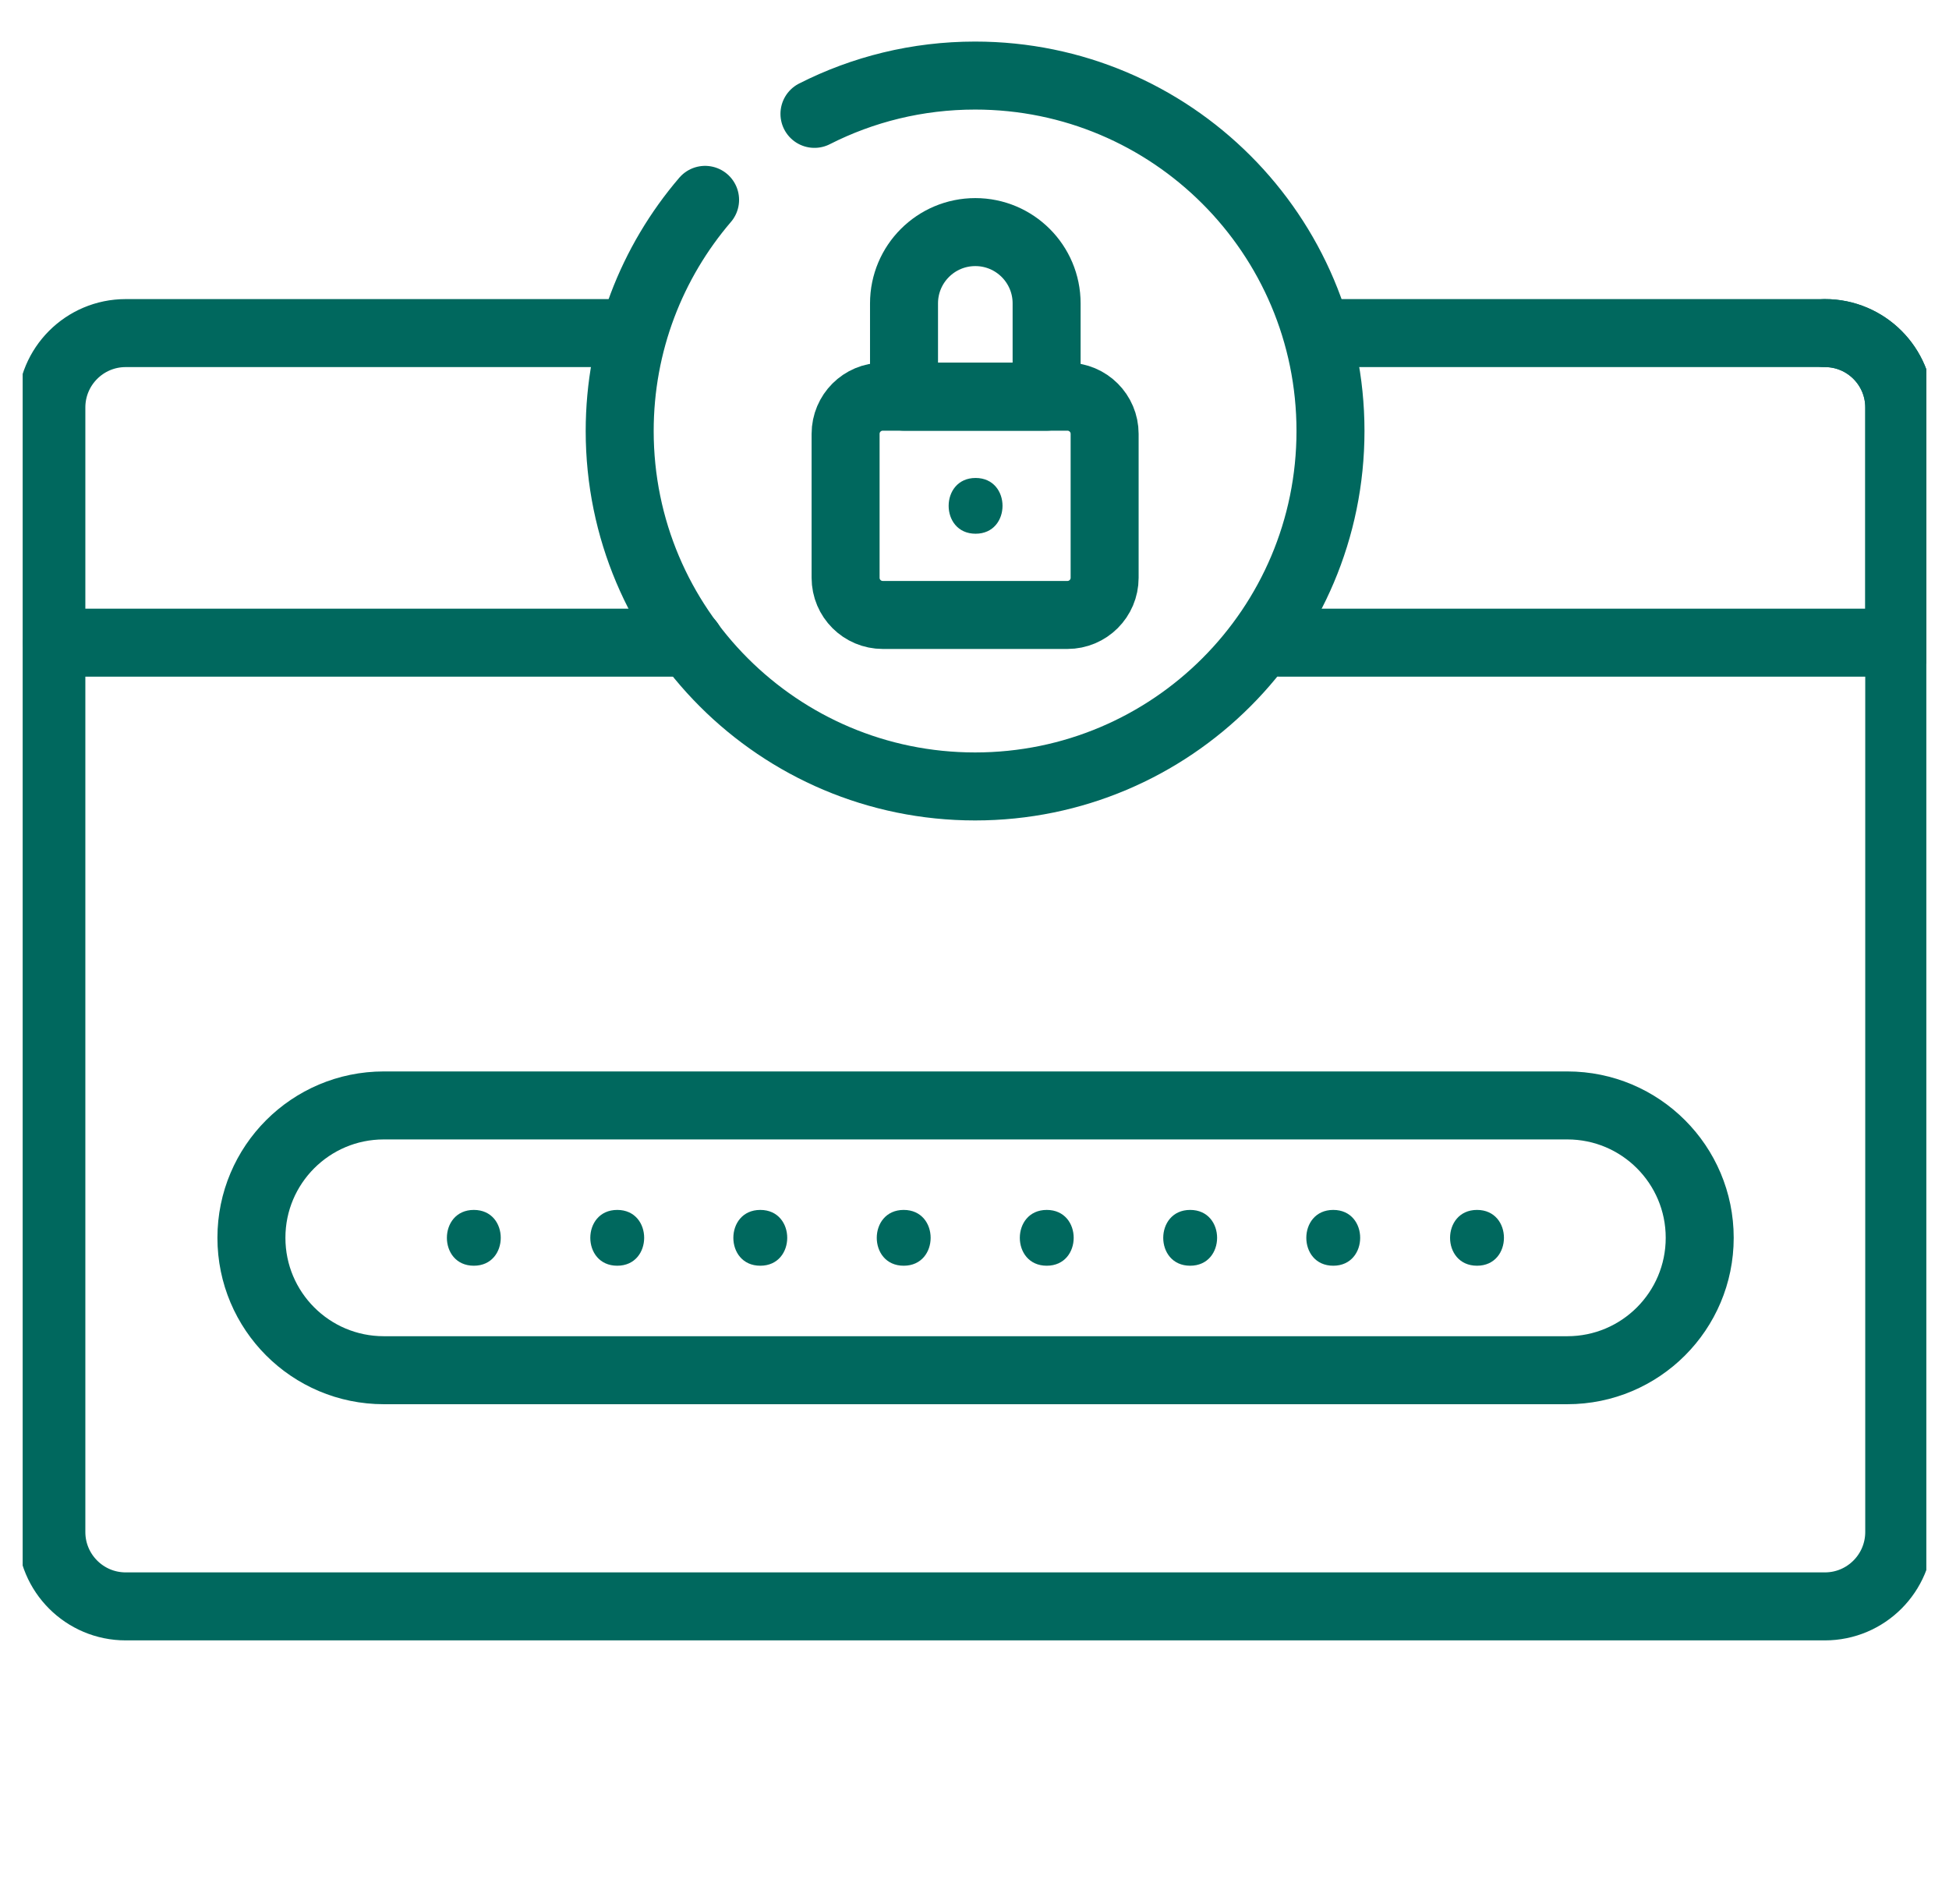
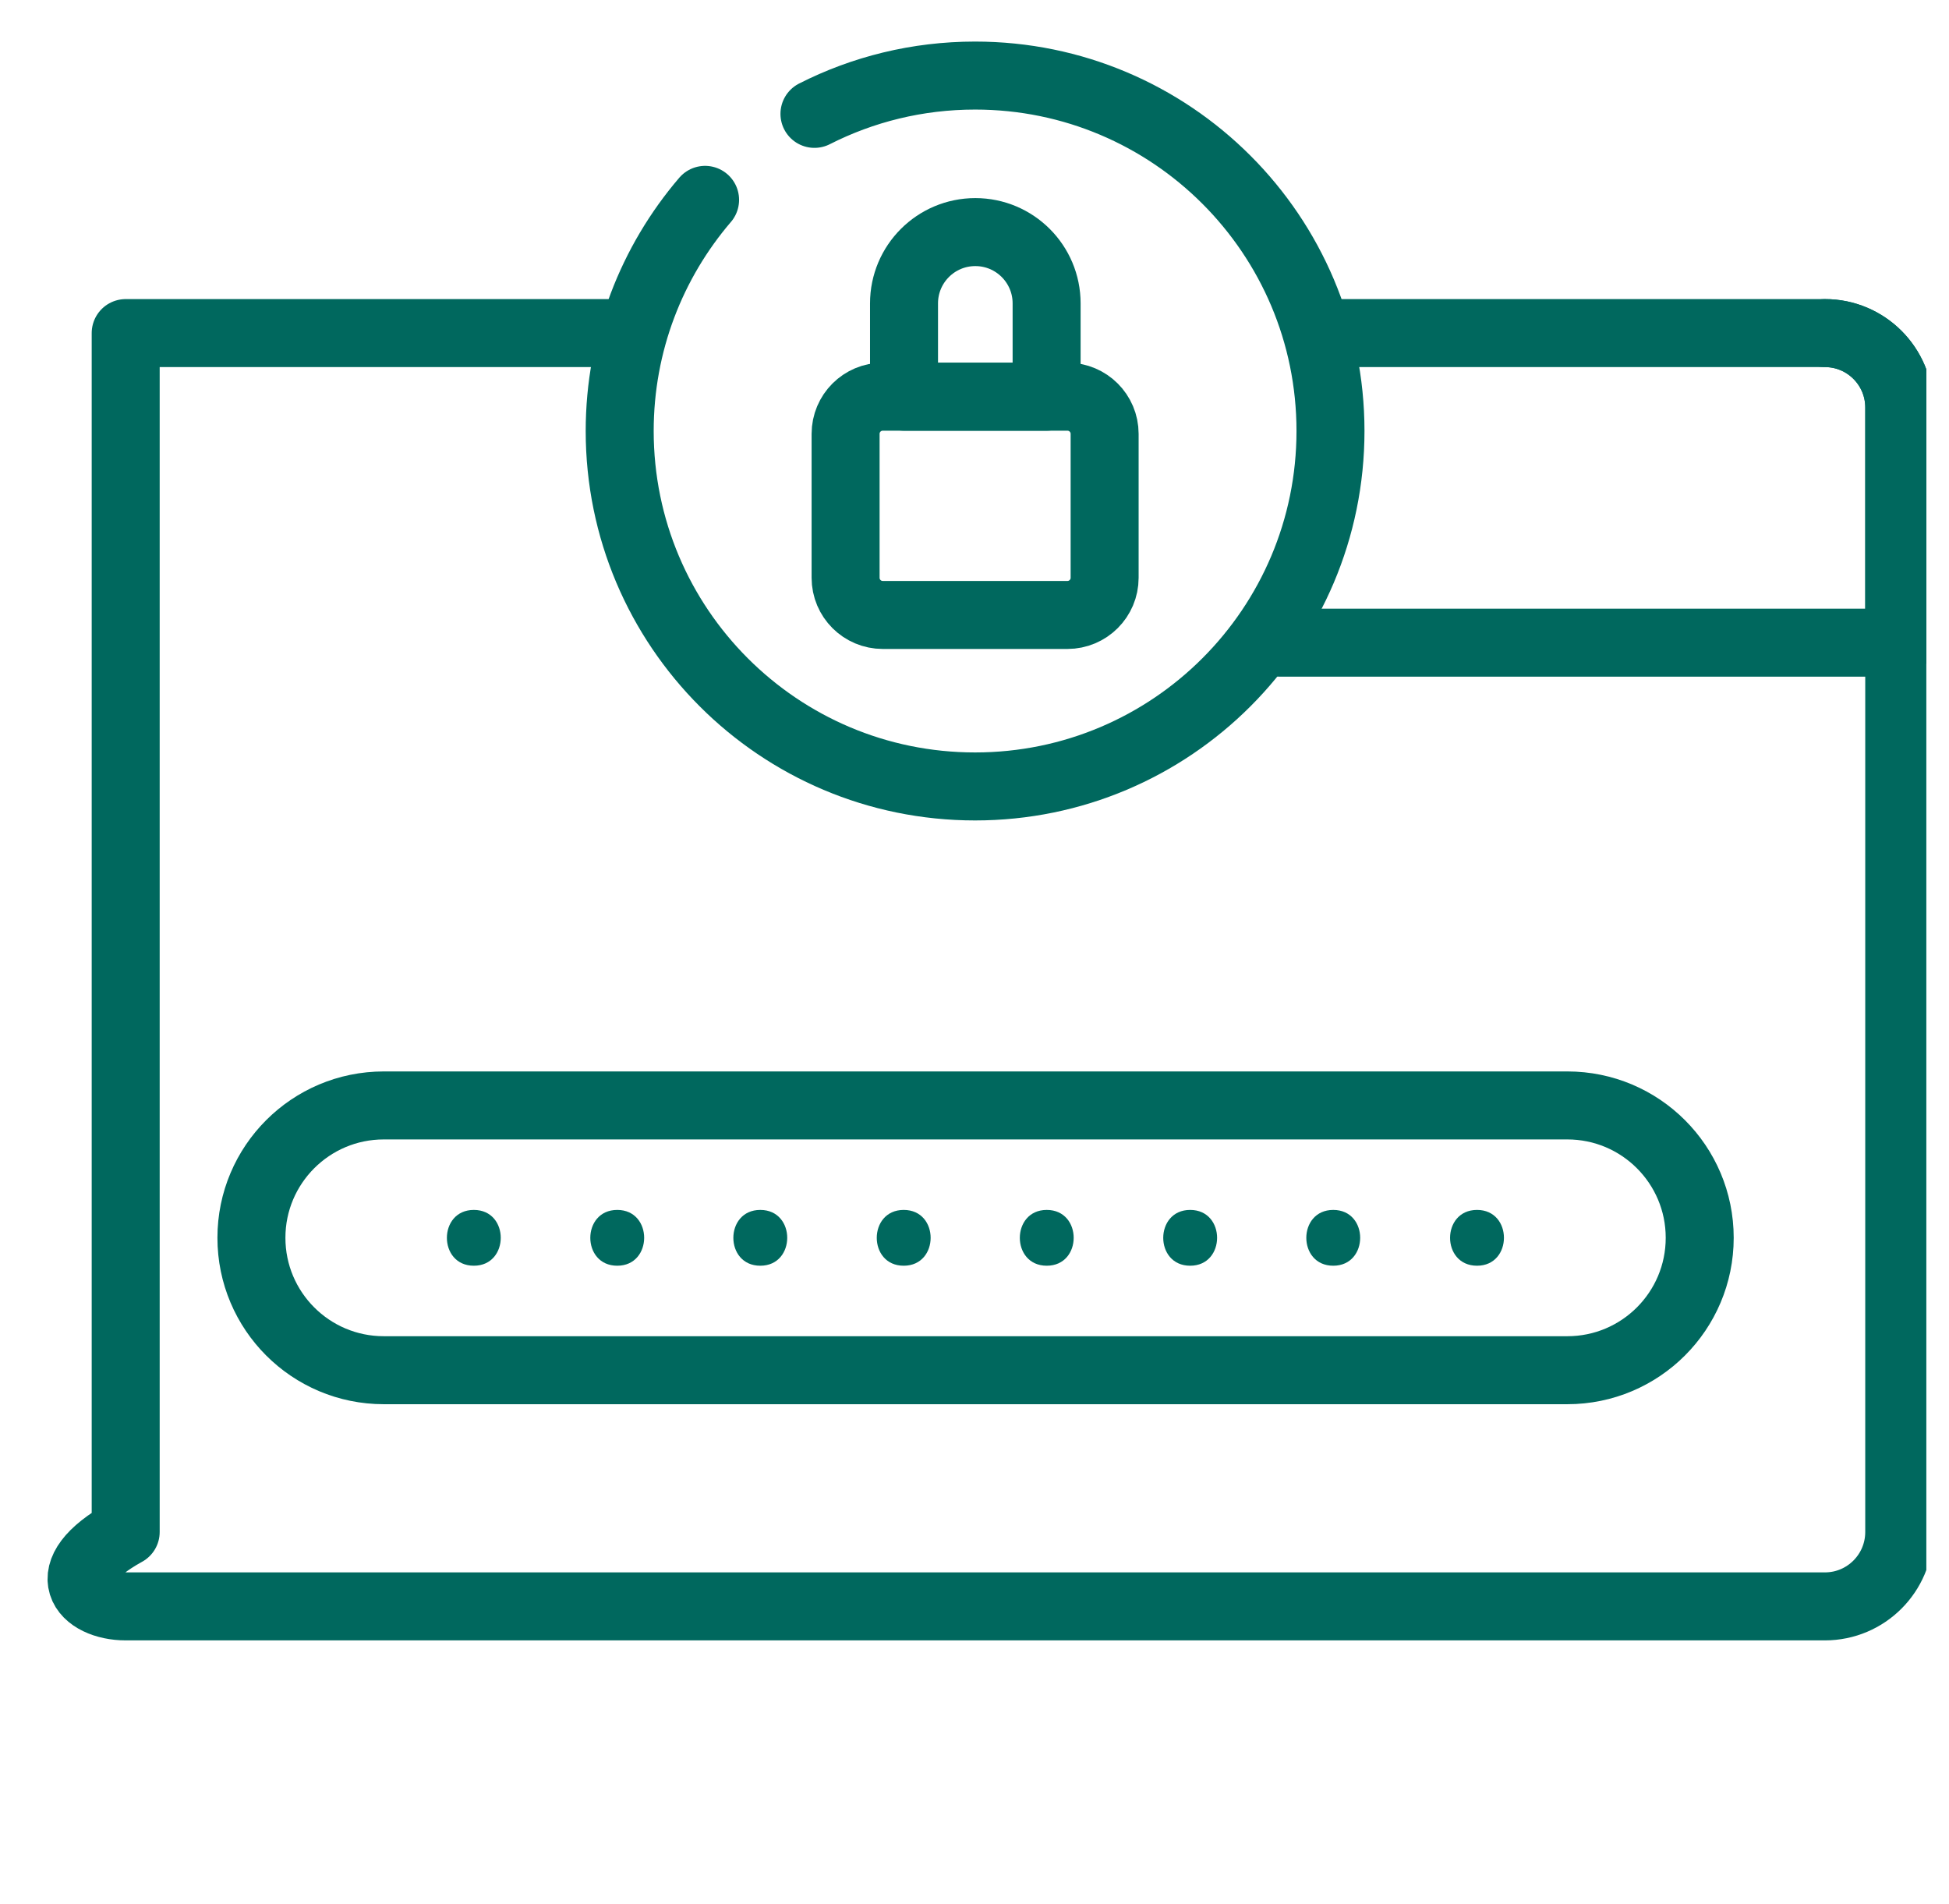
<svg xmlns="http://www.w3.org/2000/svg" width="43" height="42" viewBox="0 0 43 42" fill="none">
  <g clip-path="url(#clip0_137_6413)">
-     <path d="M13.889 7.348H2.773C1.867 7.348 1.133 8.083 1.133 8.989V33.796C1.133 34.702 1.867 35.437 2.773 35.437H40.262C41.168 35.437 41.902 34.702 41.902 33.796V8.989C41.902 8.083 41.168 7.348 40.262 7.348H29.181" stroke="#00685E" stroke-width="1.5" stroke-miterlimit="10" stroke-linecap="round" stroke-linejoin="round" />
+     <path d="M13.889 7.348H2.773V33.796C1.133 34.702 1.867 35.437 2.773 35.437H40.262C41.168 35.437 41.902 34.702 41.902 33.796V8.989C41.902 8.083 41.168 7.348 40.262 7.348H29.181" stroke="#00685E" stroke-width="1.5" stroke-miterlimit="10" stroke-linecap="round" stroke-linejoin="round" />
    <path d="M28.234 14.177H41.903V8.989C41.903 8.083 41.169 7.348 40.263 7.348" stroke="#00685E" stroke-width="1.5" stroke-miterlimit="10" stroke-linecap="round" stroke-linejoin="round" />
-     <path d="M1.258 14.177H15.22" stroke="#00685E" stroke-width="1.5" stroke-miterlimit="10" stroke-linecap="round" stroke-linejoin="round" />
    <path d="M34.58 30.227H8.467C6.854 30.227 5.547 28.919 5.547 27.306C5.547 25.694 6.854 24.386 8.467 24.386H34.58C36.193 24.386 37.5 25.694 37.5 27.306C37.5 28.919 36.193 30.227 34.58 30.227Z" stroke="#00685E" stroke-width="1.5" stroke-miterlimit="10" stroke-linecap="round" stroke-linejoin="round" />
    <path d="M10.454 27.922C11.245 27.922 11.247 26.691 10.454 26.691C9.662 26.691 9.661 27.922 10.454 27.922Z" fill="#00685E" />
    <path d="M13.618 27.922C14.409 27.922 14.411 26.691 13.618 26.691C12.826 26.691 12.825 27.922 13.618 27.922Z" fill="#00685E" />
    <path d="M16.774 27.922C17.566 27.922 17.567 26.691 16.774 26.691C15.982 26.691 15.981 27.922 16.774 27.922Z" fill="#00685E" />
    <path d="M19.938 27.922C20.73 27.922 20.731 26.691 19.938 26.691C19.146 26.691 19.145 27.922 19.938 27.922Z" fill="#00685E" />
    <path d="M23.094 27.922C23.886 27.922 23.887 26.691 23.094 26.691C22.303 26.691 22.301 27.922 23.094 27.922Z" fill="#00685E" />
    <path d="M26.258 27.922C27.05 27.922 27.051 26.691 26.258 26.691C25.467 26.691 25.465 27.922 26.258 27.922Z" fill="#00685E" />
    <path d="M29.415 27.922C30.206 27.922 30.208 26.691 29.415 26.691C28.623 26.691 28.622 27.922 29.415 27.922Z" fill="#00685E" />
    <path d="M32.587 27.922C33.378 27.922 33.38 26.691 32.587 26.691C31.795 26.691 31.793 27.922 32.587 27.922Z" fill="#00685E" />
    <path d="M15.556 4.409C14.382 5.78 13.672 7.561 13.672 9.508C13.672 13.838 17.182 17.349 21.513 17.349C25.843 17.349 29.354 13.838 29.354 9.508C29.354 5.177 25.843 1.667 21.513 1.667C20.238 1.667 19.034 1.971 17.969 2.512" stroke="#00685E" stroke-width="1.5" stroke-miterlimit="10" stroke-linecap="round" stroke-linejoin="round" />
    <path d="M23.55 13.566H19.477C19.023 13.566 18.656 13.199 18.656 12.746V9.571C18.656 9.118 19.023 8.751 19.477 8.751H23.55C24.003 8.751 24.371 9.118 24.371 9.571V12.746C24.371 13.199 24.003 13.566 23.55 13.566Z" stroke="#00685E" stroke-width="1.5" stroke-miterlimit="10" stroke-linecap="round" stroke-linejoin="round" />
    <path d="M23.091 8.751H19.945V6.693C19.945 5.824 20.649 5.12 21.518 5.12C22.387 5.12 23.091 5.824 23.091 6.693V8.751Z" stroke="#00685E" stroke-width="1.5" stroke-miterlimit="10" stroke-linecap="round" stroke-linejoin="round" />
-     <path d="M21.524 11.774C22.316 11.774 22.317 10.544 21.524 10.544C20.732 10.544 20.731 11.774 21.524 11.774Z" fill="#00685E" />
  </g>
  <defs>
    <clipPath id="clip0_137_6413">
      <rect width="42" height="42" fill="white" transform="translate(0.5)" />
    </clipPath>
  </defs>
</svg>